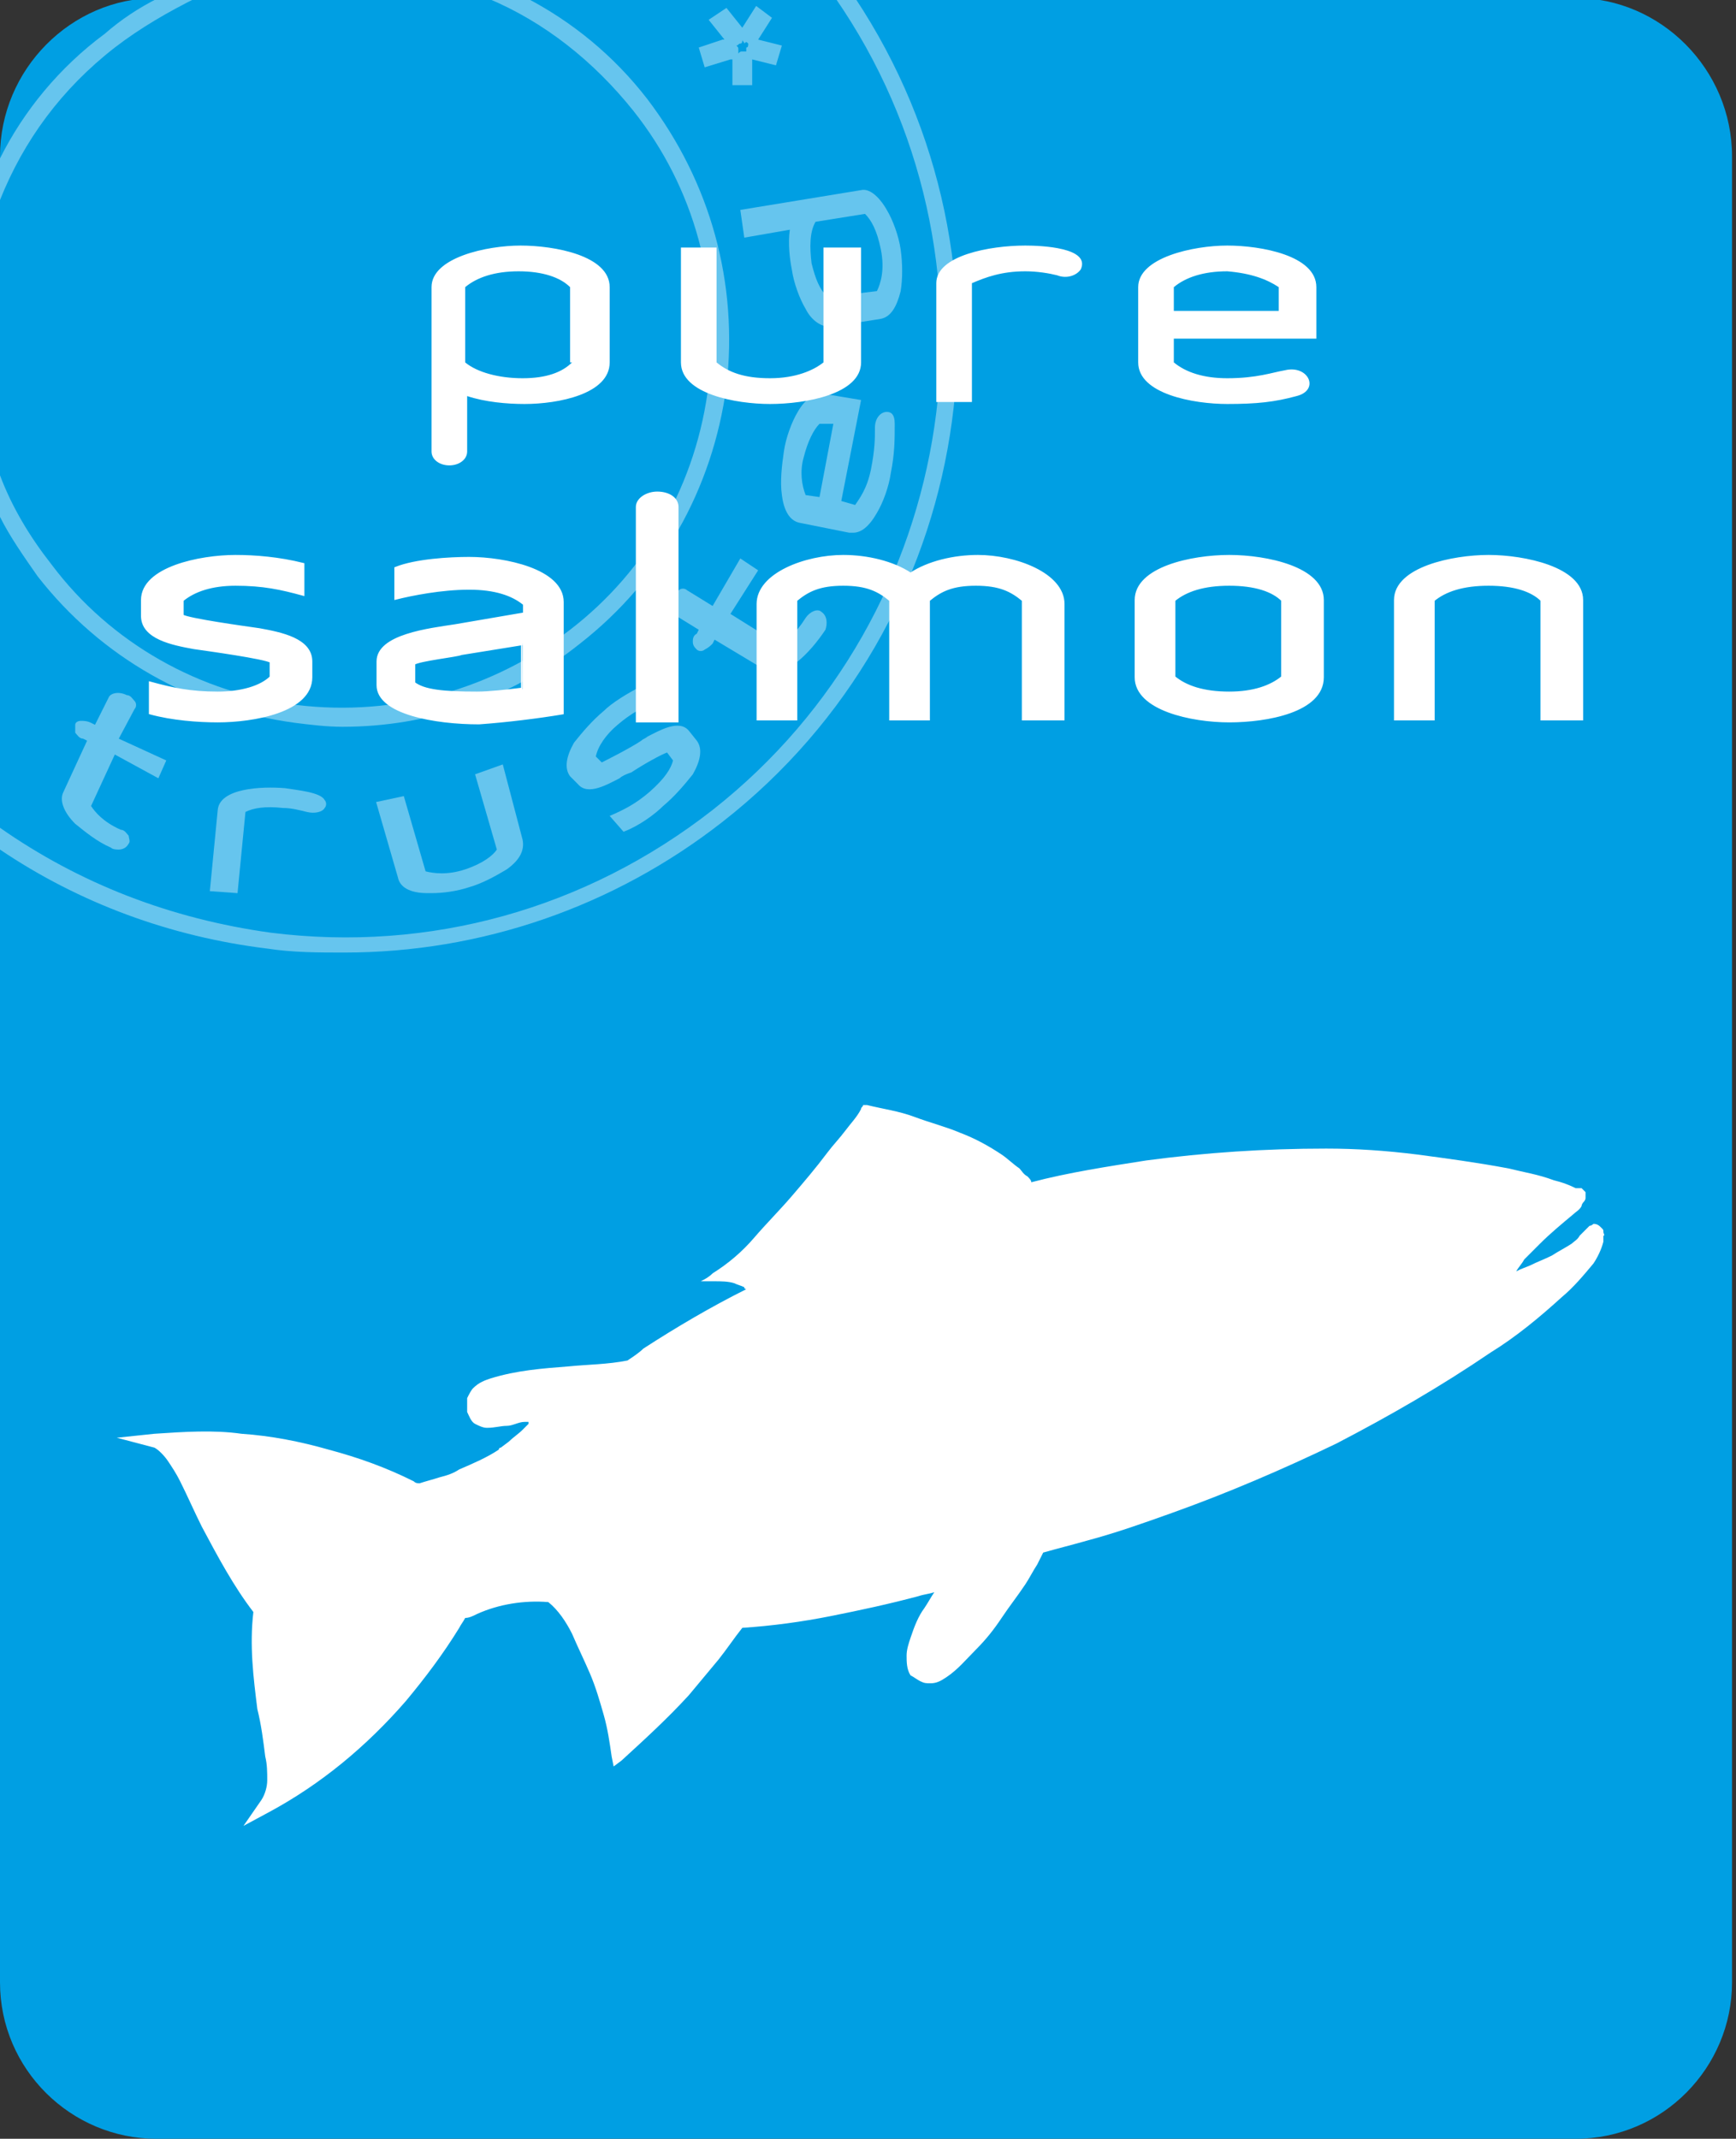
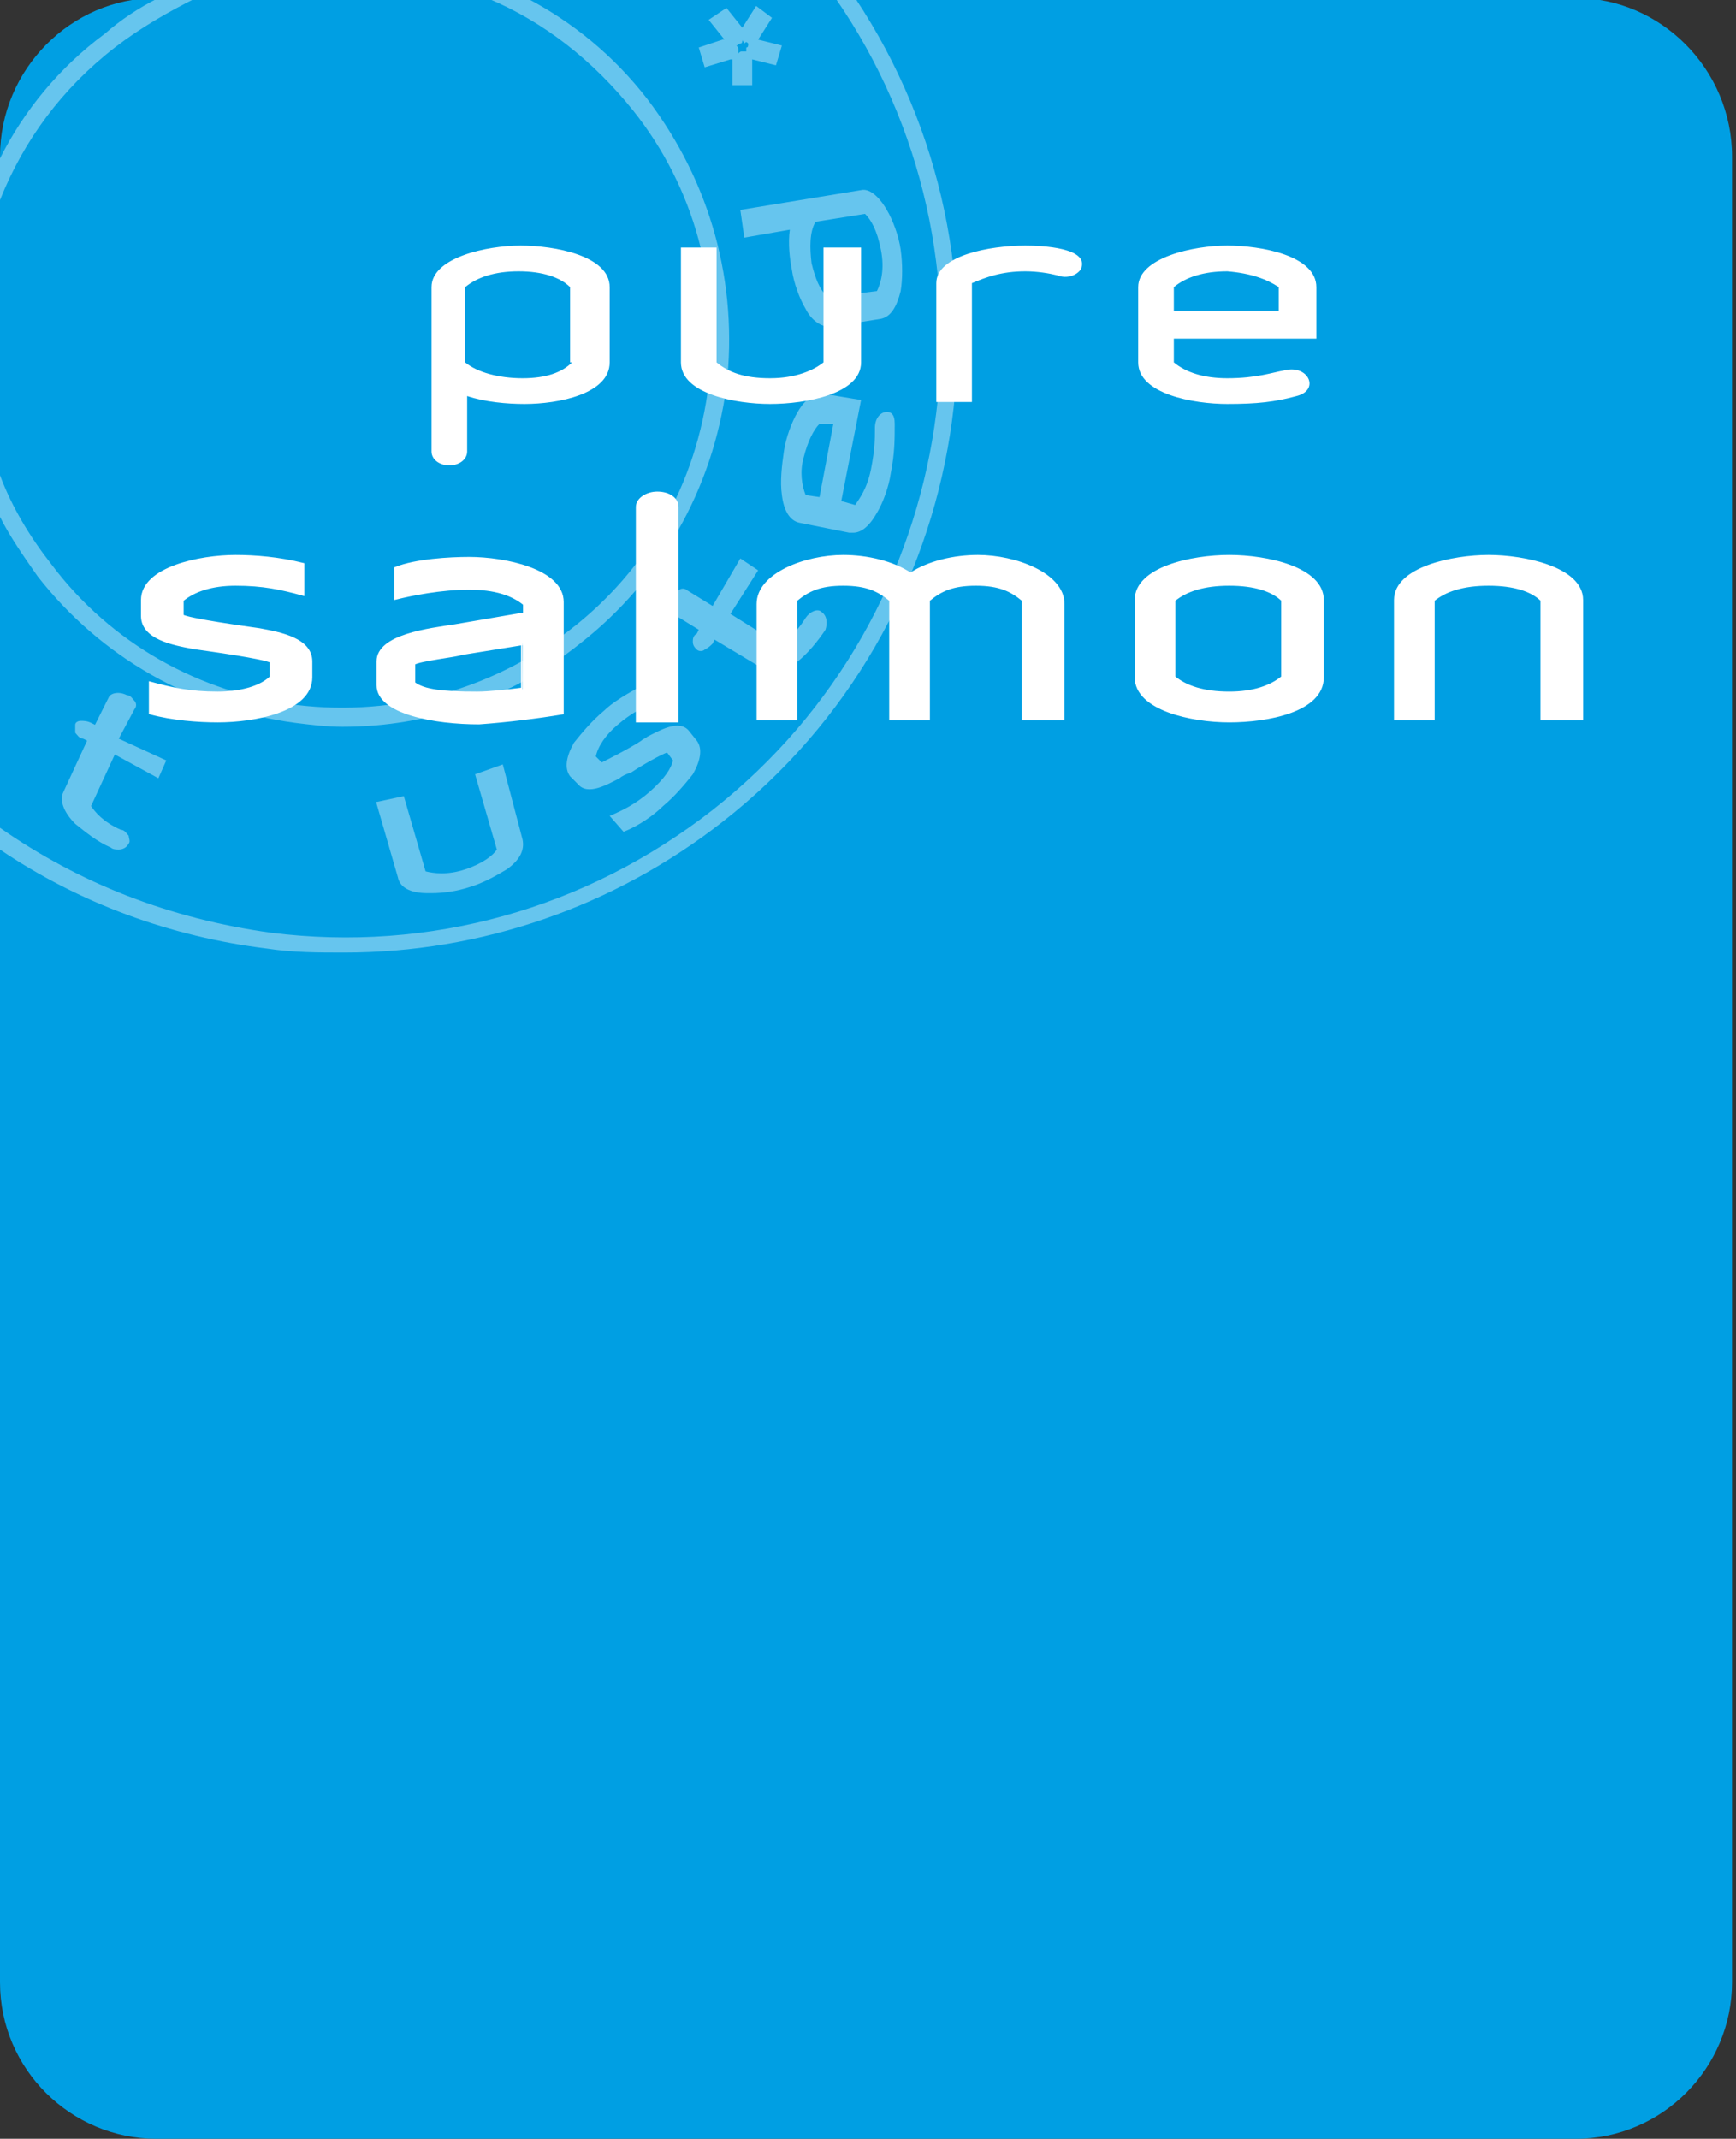
<svg xmlns="http://www.w3.org/2000/svg" xmlns:xlink="http://www.w3.org/1999/xlink" version="1.1" id="Laag_1" x="0px" y="0px" viewBox="0 0 87.7 108" style="enable-background:new 0 0 87.7 108;" xml:space="preserve">
  <rect x="0" y="0" width="87.7" height="108" fill="#333333" stroke="none" />
  <style type="text/css">
	.st0{clip-path:url(#SVGID_2_);}
	.st1{clip-path:url(#SVGID_4_);fill:#009FE3;}
	.st2{opacity:0.4;clip-path:url(#SVGID_6_);}
	.st3{clip-path:url(#SVGID_8_);fill:#FFFFFF;}
	.st4{clip-path:url(#SVGID_10_);fill:#FFFFFF;}
	.st5{clip-path:url(#SVGID_12_);fill:#FFFFFF;}
	.st6{clip-path:url(#SVGID_14_);fill:#FFFFFF;}
	.st7{clip-path:url(#SVGID_16_);fill:#FFFFFF;}
	.st8{clip-path:url(#SVGID_18_);fill:#FFFFFF;}
	.st9{clip-path:url(#SVGID_20_);fill:#FFFFFF;}
	.st10{clip-path:url(#SVGID_22_);fill:#FFFFFF;}
	.st11{clip-path:url(#SVGID_24_);fill:#FFFFFF;}
	.st12{clip-path:url(#SVGID_26_);fill:#FFFFFF;}
	.st13{clip-path:url(#SVGID_28_);fill:#FFFFFF;}
	.st14{clip-path:url(#SVGID_30_);fill:#FFFFFF;}
	.st15{clip-path:url(#SVGID_32_);fill:none;stroke:#FFFFFF;stroke-width:0.155;stroke-miterlimit:2.134;}
	.st16{clip-path:url(#SVGID_34_);fill:#FFFFFF;}
</style>
  <g>
    <g>
      <defs>
        <rect id="SVGID_1_" y="-0.1" width="87.6" height="108.1" />
      </defs>
      <clipPath id="SVGID_2_">
        <use xlink:href="#SVGID_1_" style="overflow:visible;" />
      </clipPath>
      <g class="st0">
        <g>
          <defs>
            <rect id="SVGID_3_" y="-0.1" width="87.6" height="108.1" />
          </defs>
          <clipPath id="SVGID_4_">
            <use xlink:href="#SVGID_3_" style="overflow:visible;" />
          </clipPath>
          <path class="st1" d="M7.9-0.1C3.6-0.1,0,3.5,0,7.9v92.2c0,4.4,3.6,7.9,7.9,7.9h71.7c4.4,0,7.9-3.6,7.9-7.9V7.9      c0-4.4-3.6-8-7.9-8H7.9z" />
        </g>
        <g>
          <defs>
            <rect id="SVGID_5_" y="-0.1" width="87.6" height="108.1" />
          </defs>
          <clipPath id="SVGID_6_">
            <use xlink:href="#SVGID_5_" style="overflow:visible;" />
          </clipPath>
          <g class="st2">
            <g>
              <g>
                <defs>
                  <rect id="SVGID_7_" x="-17" y="-13.1" width="82.3" height="62.2" />
                </defs>
                <clipPath id="SVGID_8_">
                  <use xlink:href="#SVGID_7_" style="overflow:visible;" />
                </clipPath>
                <path class="st3" d="M43.2-0.1h-1c9,13,6.4,31.1-6.2,41c-6.4,5-14.3,7.2-22.3,6.2C8.6,46.4,4,44.6,0,41.8v1.1         c4,2.7,8.6,4.4,13.5,5c1.3,0.2,2.6,0.2,3.9,0.2c6.9,0,13.6-2.3,19.1-6.6C49.3,31.5,52.1,13.3,43.2-0.1" />
              </g>
              <g>
                <defs>
                  <rect id="SVGID_9_" x="-17" y="-13.1" width="82.3" height="62.2" />
                </defs>
                <clipPath id="SVGID_10_">
                  <use xlink:href="#SVGID_9_" style="overflow:visible;" />
                </clipPath>
                <path class="st4" d="M32.7,5c-1.7-2.2-3.8-3.9-6.1-5.1h-2c2.9,1.2,5.4,3.2,7.4,5.7c3.1,3.9,4.4,8.8,3.8,13.8s-3.1,9.4-7,12.4         S20,36.2,15,35.6c-4.9-0.6-9.4-3.1-12.4-7.1c-1.1-1.4-2-2.9-2.6-4.5v2.1c0.5,1,1.2,2,1.9,3c3.2,4.1,7.8,6.7,13,7.4         c0.8,0.1,1.6,0.2,2.4,0.2c4.3,0,8.5-1.4,12-4.2c4.1-3.2,6.7-7.8,7.4-13C37.3,14.3,35.9,9.2,32.7,5 M5.8,2.4         c1.3-1,2.7-1.8,4.1-2.5H8C7,0.4,6.1,1,5.3,1.7C3,3.4,1.2,5.6,0,8v2.1C1.2,7.1,3.1,4.5,5.8,2.4" />
              </g>
              <g>
                <defs>
                  <rect id="SVGID_11_" x="-17" y="-13.1" width="82.3" height="62.2" />
                </defs>
                <clipPath id="SVGID_12_">
                  <use xlink:href="#SVGID_11_" style="overflow:visible;" />
                </clipPath>
                <path class="st5" d="M37.8,2.2L37.8,2.2C37.8,2.2,37.8,2.2,37.8,2.2C37.8,2.2,37.8,2.2,37.8,2.2c0,0.1,0,0.2-0.1,0.2         c0,0,0,0.1,0,0.1c0,0,0,0.1,0,0.1l0,0l0,0c0,0,0,0-0.1,0c0,0-0.1,0-0.1,0h0h0c-0.1,0-0.1,0-0.2,0.1v0l0,0c0,0,0,0,0-0.1         c0,0,0-0.1,0-0.1c0-0.1,0-0.1-0.1-0.2c0.1,0,0.1-0.1,0.2-0.1c0.1,0,0.1-0.1,0.1-0.2c0,0.1,0.1,0.1,0.1,0.2h0         C37.7,2.1,37.7,2.1,37.8,2.2L37.8,2.2C37.7,2.1,37.8,2.2,37.8,2.2 M38.3,2L38.3,2C38.3,2,38.3,2,38.3,2C38.3,2,38.3,2,38.3,2         l0.7-1.1l-0.8-0.6l-0.7,1.1c0,0,0,0,0,0c0,0,0,0,0,0l-0.8-1L35.8,1l0,0l0.8,1c0,0,0,0,0,0c0,0,0,0-0.1,0l-1.2,0.4l0.3,1         L36.9,3c0,0,0,0,0.1,0c0,0,0,0,0,0v0l0,1.3l1,0L38,3c0,0,0,0,0,0l0,0c0,0,0,0,0,0l0,0l0,0h0l1.2,0.3l0.3-1L38.3,2z" />
              </g>
              <g>
                <defs>
                  <rect id="SVGID_13_" x="-17" y="-13.1" width="82.3" height="62.2" />
                </defs>
                <clipPath id="SVGID_14_">
                  <use xlink:href="#SVGID_13_" style="overflow:visible;" />
                </clipPath>
                <path class="st6" d="M6.8,35.8L6.8,35.8c0.1-0.1,0.1-0.3,0-0.4c-0.1-0.1-0.2-0.3-0.4-0.3C6,34.9,5.6,35,5.5,35.2l-0.7,1.4         l-0.2-0.1c-0.2-0.1-0.4-0.1-0.5-0.1c-0.2,0-0.3,0.1-0.3,0.2s0,0.3,0,0.4c0.1,0.1,0.2,0.3,0.4,0.3l0.2,0.1l-1.2,2.6         c-0.2,0.4,0,1,0.6,1.6c0.5,0.4,1.1,0.9,1.8,1.2c0.1,0.1,0.3,0.1,0.4,0.1c0.2,0,0.4-0.1,0.5-0.3c0.1-0.1,0-0.3,0-0.4         c-0.1-0.1-0.2-0.3-0.4-0.3c-0.9-0.4-1.3-0.9-1.5-1.2l1.2-2.6L8,39.3l0.4-0.9l-2.4-1.1L6.8,35.8z" />
              </g>
              <g>
                <defs>
                  <rect id="SVGID_15_" x="-17" y="-13.1" width="82.3" height="62.2" />
                </defs>
                <clipPath id="SVGID_16_">
                  <use xlink:href="#SVGID_15_" style="overflow:visible;" />
                </clipPath>
-                 <path class="st7" d="M14.4,39.8c-1.2-0.1-3.3,0-3.4,1.1L10.6,45l1.4,0.1l0.4-4.1c0.4-0.2,1-0.3,1.9-0.2         c0.4,0,0.8,0.1,1.2,0.2s0.8,0,0.9-0.2c0.1-0.1,0.1-0.3,0-0.4C16.2,40,15,39.9,14.4,39.8" />
              </g>
              <g>
                <defs>
                  <rect id="SVGID_17_" x="-17" y="-13.1" width="82.3" height="62.2" />
                </defs>
                <clipPath id="SVGID_18_">
                  <use xlink:href="#SVGID_17_" style="overflow:visible;" />
                </clipPath>
                <path class="st8" d="M44.3,14.7L41.8,15c-0.4-0.4-0.6-0.9-0.8-1.7c-0.1-0.8-0.1-1.6,0.2-2.1l2.5-0.4c0.3,0.3,0.6,0.8,0.8,1.8         S44.5,14.3,44.3,14.7 M45.5,12.6c-0.1-0.7-0.4-1.5-0.7-2c-0.4-0.7-0.9-1.1-1.3-1l-6.1,1l0.2,1.4l2.3-0.4         c-0.1,0.7,0,1.5,0.1,2c0.1,0.7,0.4,1.5,0.7,2c0.3,0.6,0.8,0.9,1.2,0.9c0,0,0.1,0,0.1,0l2.5-0.4c0.5-0.1,0.8-0.6,1-1.4         C45.6,14.1,45.6,13.3,45.5,12.6" />
              </g>
              <g>
                <defs>
                  <rect id="SVGID_19_" x="-17" y="-13.1" width="82.3" height="62.2" />
                </defs>
                <clipPath id="SVGID_20_">
                  <use xlink:href="#SVGID_19_" style="overflow:visible;" />
                </clipPath>
                <path class="st9" d="M25.4,38.6L24,39.1l1.1,3.8c-0.2,0.3-0.7,0.7-1.6,1s-1.6,0.2-2,0.1l-1.1-3.8L19,40.5l1.1,3.8         c0.1,0.5,0.6,0.8,1.5,0.8c0.1,0,0.1,0,0.2,0c0.6,0,1.3-0.1,1.9-0.3c0.7-0.2,1.4-0.6,1.9-0.9c0.7-0.5,0.9-1,0.8-1.5L25.4,38.6         z" />
              </g>
              <g>
                <defs>
                  <rect id="SVGID_21_" x="-17" y="-13.1" width="82.3" height="62.2" />
                </defs>
                <clipPath id="SVGID_22_">
                  <use xlink:href="#SVGID_21_" style="overflow:visible;" />
                </clipPath>
                <path class="st10" d="M42.1,21.4l-0.7,3.7L40.7,25c-0.2-0.5-0.3-1.2-0.1-1.9c0.2-0.8,0.5-1.4,0.8-1.7L42.1,21.4z M44.8,20.8         c-0.3,0-0.6,0.3-0.6,0.8v0.1c0,0.4,0,1-0.2,2c-0.2,1-0.6,1.5-0.8,1.8l-0.7-0.2l1-5.1l-1.8-0.3c-0.5-0.1-1,0.2-1.4,0.9         c-0.3,0.5-0.6,1.3-0.7,2c-0.1,0.7-0.2,1.5-0.1,2.2c0.1,0.8,0.4,1.3,0.9,1.4l2.5,0.5c0.1,0,0.1,0,0.2,0c0.4,0,0.8-0.3,1.2-1         c0.3-0.5,0.6-1.3,0.7-2c0.2-1,0.2-1.7,0.2-2.5C45.2,20.9,45,20.8,44.8,20.8" />
              </g>
              <g>
                <defs>
                  <rect id="SVGID_23_" x="-17" y="-13.1" width="82.3" height="62.2" />
                </defs>
                <clipPath id="SVGID_24_">
                  <use xlink:href="#SVGID_23_" style="overflow:visible;" />
                </clipPath>
                <path class="st11" d="M41.5,30.9c-0.2-0.2-0.6,0-0.8,0.3c-0.5,0.8-1,1.2-1.4,1.3l-2.4-1.5l1.4-2.2l-0.9-0.6L36,30.6l-1.3-0.8         c-0.1-0.1-0.3-0.1-0.4,0c-0.2,0.1-0.3,0.2-0.4,0.3c-0.1,0.2-0.2,0.3-0.1,0.5c0,0.2,0.1,0.3,0.2,0.4l1.3,0.8l-0.1,0.2         C35,32.1,35,32.3,35,32.4c0,0.2,0.1,0.3,0.2,0.4c0.1,0.1,0.3,0.1,0.4,0c0.2-0.1,0.3-0.2,0.4-0.3l0.1-0.2l2.5,1.5         c0.1,0.1,0.3,0.1,0.5,0.1c0.3,0,0.7-0.2,1.2-0.5c0.5-0.4,1-1,1.4-1.6C41.8,31.5,41.8,31.1,41.5,30.9" />
              </g>
              <g>
                <defs>
                  <rect id="SVGID_25_" x="-17" y="-13.1" width="82.3" height="62.2" />
                </defs>
                <clipPath id="SVGID_26_">
                  <use xlink:href="#SVGID_25_" style="overflow:visible;" />
                </clipPath>
                <path class="st12" d="M34.8,36.9c-0.5-0.6-1.5,0-2.1,0.3c-0.1,0.1-0.2,0.1-0.3,0.2c-0.6,0.4-1.8,1-2,1.1l-0.3-0.3         c0.1-0.5,0.5-1.1,1.1-1.6c0.7-0.6,1.3-0.9,2-1.2l0,0l-0.7-0.8l0,0c-0.8,0.4-1.6,0.9-2,1.3c-0.6,0.5-1.1,1.1-1.5,1.6         c-0.4,0.7-0.5,1.3-0.2,1.7l0.4,0.4c0.5,0.6,1.5,0,2.1-0.3c0.1-0.1,0.3-0.2,0.6-0.3c0.6-0.4,1.5-0.9,1.8-1l0.3,0.4         c-0.1,0.4-0.4,0.9-1.2,1.6c-0.7,0.6-1.3,0.9-2,1.2l0,0l0.7,0.8l0,0c0.8-0.3,1.6-0.9,2-1.3c0.6-0.5,1.1-1.1,1.5-1.6         c0.4-0.7,0.5-1.3,0.2-1.7L34.8,36.9z" />
              </g>
            </g>
          </g>
        </g>
        <g>
          <defs>
            <rect id="SVGID_27_" y="-0.1" width="87.6" height="108.1" />
          </defs>
          <clipPath id="SVGID_28_">
            <use xlink:href="#SVGID_27_" style="overflow:visible;" />
          </clipPath>
-           <path class="st13" d="M13.5,89.9c0-0.4,0-0.8-0.1-1.2c-0.1-0.8-0.2-1.6-0.4-2.4c-0.2-1.6-0.4-3.2-0.2-4.9      c-1-1.3-1.8-2.8-2.6-4.3c-0.4-0.8-0.7-1.5-1.1-2.3c-0.2-0.4-0.4-0.7-0.6-1c-0.2-0.3-0.5-0.6-0.7-0.7l-1.9-0.5l1.9-0.2      c1.5-0.1,3-0.2,4.4,0c1.5,0.1,3,0.4,4.4,0.8c1.5,0.4,2.9,0.9,4.3,1.6c0.1,0.1,0.2,0.1,0.3,0.1c0.3-0.1,0.7-0.2,1-0.3      c0.4-0.1,0.7-0.2,1-0.4c0.7-0.3,1.4-0.6,2-1c0,0,0-0.1,0.1-0.1l0.4-0.3c0.2-0.2,0.5-0.4,0.7-0.6c0.1-0.1,0.2-0.2,0.3-0.3      c0,0,0-0.1,0-0.1c0,0-0.1,0-0.2,0c-0.3,0-0.6,0.2-0.9,0.2s-0.6,0.1-1,0.1c-0.2,0-0.4-0.1-0.6-0.2c-0.2-0.1-0.3-0.4-0.4-0.6      c0-0.2,0-0.4,0-0.7c0.1-0.2,0.2-0.4,0.3-0.5c0.3-0.3,0.6-0.4,0.9-0.5c1.3-0.4,2.6-0.5,3.9-0.6c1-0.1,2-0.1,3-0.3      c0.3-0.2,0.6-0.4,0.8-0.6c1.7-1.1,3.4-2.1,5.2-3c0,0-0.1,0-0.1-0.1c-0.2-0.1-0.3-0.1-0.5-0.2c-0.3-0.1-0.7-0.1-1-0.1      c-0.2,0-0.5,0-0.7,0c0.2-0.1,0.4-0.2,0.6-0.4c0.8-0.5,1.5-1.1,2.1-1.8s1.3-1.4,1.9-2.1s1.2-1.4,1.8-2.2c0.3-0.4,0.6-0.7,0.9-1.1      c0.3-0.4,0.6-0.7,0.8-1.1c0-0.1,0.1-0.1,0.1-0.2c0.1,0,0.1,0,0.2,0c0.8,0.2,1.6,0.3,2.4,0.6s1.6,0.5,2.3,0.8      c0.8,0.3,1.5,0.7,2.1,1.1c0.3,0.2,0.6,0.5,0.9,0.7c0.1,0.1,0.2,0.3,0.4,0.4c0.1,0.1,0.2,0.2,0.2,0.3c1.9-0.5,3.9-0.8,5.8-1.1      c3-0.4,6-0.6,9.1-0.6c1.5,0,3,0.1,4.6,0.3c1.5,0.2,3,0.4,4.6,0.7c0.8,0.2,1.5,0.3,2.3,0.6c0.4,0.1,0.7,0.2,1.1,0.4l0.1,0      c0,0,0.1,0,0.1,0c0,0,0,0,0.1,0c0.1,0.1,0.1,0.1,0.2,0.2c0,0.1,0,0.2,0,0.3c0,0.1-0.1,0.2-0.1,0.2s-0.1,0.1-0.1,0.2      c-0.1,0.2-0.3,0.3-0.4,0.4c-0.6,0.5-1.2,1-1.7,1.5c-0.3,0.3-0.5,0.5-0.8,0.8c-0.1,0.2-0.3,0.4-0.4,0.6l0.2-0.1l0.5-0.2      c0.4-0.2,0.7-0.3,1.1-0.5c0.3-0.2,0.7-0.4,1-0.6c0.1-0.1,0.3-0.2,0.4-0.4c0.1-0.1,0.3-0.3,0.4-0.4l0,0l0,0c0,0,0,0,0,0      c0,0,0.1-0.1,0.1-0.1c0.1,0,0.2-0.1,0.2-0.1c0.2,0,0.3,0.1,0.4,0.2c0.1,0.1,0.1,0.1,0.1,0.2c0,0.1,0.1,0.2,0,0.2      c0,0.1,0,0.2,0,0.3c-0.1,0.4-0.3,0.8-0.5,1.1c-0.5,0.6-1,1.2-1.6,1.7c-1.1,1-2.3,2-3.6,2.8c-2.5,1.7-5.1,3.2-7.8,4.6      c-2.7,1.3-5.5,2.5-8.3,3.5c-1.4,0.5-2.8,1-4.3,1.4c-0.7,0.2-1.5,0.4-2.2,0.6L52.4,79c-0.2,0.3-0.4,0.7-0.6,1      c-0.4,0.6-0.8,1.1-1.2,1.7c-0.4,0.6-0.8,1.1-1.3,1.6s-0.9,1-1.5,1.4l0,0h0C47.5,84.9,47.3,85,47,85c-0.2,0-0.3,0-0.5-0.1      c-0.2-0.1-0.3-0.2-0.5-0.3c-0.2-0.3-0.2-0.7-0.2-1c0-0.3,0.1-0.6,0.2-0.9c0.2-0.6,0.4-1.1,0.7-1.5c0.2-0.3,0.3-0.5,0.5-0.8      c-0.3,0.1-0.5,0.1-0.8,0.2c-1.5,0.4-2.9,0.7-4.4,1c-1.5,0.3-3,0.5-4.5,0.6c0,0,0,0,0,0c-0.4,0.5-0.8,1.1-1.2,1.6      c-0.5,0.6-1,1.2-1.5,1.8c-1.1,1.2-2.2,2.2-3.4,3.3l-0.4,0.3l-0.1-0.5l0,0c-0.1-0.7-0.2-1.4-0.4-2.1s-0.4-1.4-0.7-2.1      s-0.6-1.3-0.9-2c-0.3-0.6-0.7-1.2-1.2-1.6c-1.2-0.1-2.5,0.1-3.6,0.6c-0.2,0.1-0.4,0.2-0.6,0.2c-0.1,0.2-0.2,0.3-0.3,0.5      c-0.8,1.3-1.7,2.5-2.7,3.7c-2,2.3-4.3,4.2-6.9,5.6l-1.3,0.7l0.9-1.3C13.4,90.6,13.5,90.2,13.5,89.9" />
        </g>
        <g>
          <defs>
            <rect id="SVGID_29_" y="-0.1" width="87.6" height="108.1" />
          </defs>
          <clipPath id="SVGID_30_">
            <use xlink:href="#SVGID_29_" style="overflow:visible;" />
          </clipPath>
          <path class="st14" d="M79.9,36.3v-6c0-1.6-2.9-2.2-4.7-2.2s-4.7,0.6-4.7,2.2v6h1.9v-6c0.6-0.5,1.5-0.8,2.8-0.8s2.2,0.3,2.7,0.8      v6H79.9z M64.8,34.2c-0.6,0.5-1.5,0.8-2.7,0.8c-1.3,0-2.2-0.3-2.8-0.8v-3.9c0.6-0.5,1.5-0.8,2.8-0.8s2.2,0.3,2.7,0.8V34.2z       M66.8,34.2v-3.9c0-1.6-2.8-2.2-4.7-2.2s-4.7,0.6-4.7,2.2v3.9c0,1.6,2.8,2.2,4.7,2.2S66.8,35.9,66.8,34.2 M53.7,36.3v-5.8      c0-1.5-2.4-2.4-4.3-2.4c-1.2,0-2.5,0.3-3.4,0.9c-0.9-0.6-2.2-0.9-3.4-0.9c-1.9,0-4.3,0.9-4.3,2.4v5.8h1.9v-6      c0.6-0.5,1.2-0.8,2.4-0.8s1.8,0.3,2.4,0.8v6h1.9v-6c0.6-0.5,1.2-0.8,2.4-0.8c1.2,0,1.8,0.3,2.4,0.8v6H53.7z M34.2,36.3V25.6      c0-0.4-0.4-0.7-1-0.7c-0.5,0-1,0.3-1,0.7v10.8H34.2z M26.4,34.8c-0.8,0.1-1.7,0.2-2.3,0.2c-1.7,0-2.7-0.1-3.2-0.5v-1      c0.3-0.2,2.2-0.4,2.4-0.5l3.1-0.5C26.4,32.5,26.4,34.8,26.4,34.8z M28.4,36v-5.6c0-1.6-2.9-2.2-4.7-2.2c-1,0-2.7,0.1-3.7,0.5      v1.5c0.8-0.2,2.3-0.5,3.7-0.5c1.3,0,2.2,0.3,2.8,0.8V31l-3.5,0.6c-1.3,0.2-3.9,0.5-3.9,1.8v1.2c0,1.4,2.9,1.9,5.1,1.9      C25.6,36.4,27.2,36.2,28.4,36 M15.7,34.2v-0.8c0-1.1-1.5-1.4-2.6-1.6c-0.7-0.1-3.6-0.5-3.9-0.7v-0.8c0.6-0.5,1.5-0.8,2.7-0.8      c1.4,0,2.3,0.2,3.4,0.5v-1.5c-1.2-0.3-2.4-0.4-3.4-0.4c-1.8,0-4.7,0.6-4.7,2.2v0.8c0,1.1,1.5,1.4,2.6,1.6      c0.7,0.1,3.6,0.5,3.9,0.7v0.8C13.2,34.7,12.2,35,11,35c-1.4,0-2.3-0.2-3.4-0.5V36c1.1,0.3,2.4,0.4,3.4,0.4      C12.8,36.4,15.7,35.9,15.7,34.2" />
        </g>
        <g>
          <defs>
            <rect id="SVGID_31_" y="-0.1" width="87.6" height="108.1" />
          </defs>
          <clipPath id="SVGID_32_">
            <use xlink:href="#SVGID_31_" style="overflow:visible;" />
          </clipPath>
          <path class="st15" d="M79.9,36.3v-6c0-1.6-2.9-2.2-4.7-2.2s-4.7,0.6-4.7,2.2v6h1.9v-6c0.6-0.5,1.5-0.8,2.8-0.8s2.2,0.3,2.7,0.8      v6H79.9z M64.8,34.2c-0.6,0.5-1.5,0.8-2.7,0.8c-1.3,0-2.2-0.3-2.8-0.8v-3.9c0.6-0.5,1.5-0.8,2.8-0.8s2.2,0.3,2.7,0.8V34.2z       M66.8,34.2v-3.9c0-1.6-2.8-2.2-4.7-2.2s-4.7,0.6-4.7,2.2v3.9c0,1.6,2.8,2.2,4.7,2.2S66.8,35.9,66.8,34.2z M53.7,36.3v-5.8      c0-1.5-2.4-2.4-4.3-2.4c-1.2,0-2.5,0.3-3.4,0.9c-0.9-0.6-2.2-0.9-3.4-0.9c-1.9,0-4.3,0.9-4.3,2.4v5.8h1.9v-6      c0.6-0.5,1.2-0.8,2.4-0.8s1.8,0.3,2.4,0.8v6h1.9v-6c0.6-0.5,1.2-0.8,2.4-0.8c1.2,0,1.8,0.3,2.4,0.8v6H53.7z M34.2,36.3V25.6      c0-0.4-0.4-0.7-1-0.7c-0.5,0-1,0.3-1,0.7v10.8H34.2z M26.4,34.8c-0.8,0.1-1.7,0.2-2.3,0.2c-1.7,0-2.7-0.1-3.2-0.5v-1      c0.3-0.2,2.2-0.4,2.4-0.5l3.1-0.5C26.4,32.5,26.4,34.8,26.4,34.8z M28.4,36v-5.6c0-1.6-2.9-2.2-4.7-2.2c-1,0-2.7,0.1-3.7,0.5      v1.5c0.8-0.2,2.3-0.5,3.7-0.5c1.3,0,2.2,0.3,2.8,0.8V31l-3.5,0.6c-1.3,0.2-3.9,0.5-3.9,1.8v1.2c0,1.4,2.9,1.9,5.1,1.9      C25.6,36.4,27.2,36.2,28.4,36z M15.7,34.2v-0.8c0-1.1-1.5-1.4-2.6-1.6c-0.7-0.1-3.6-0.5-3.9-0.7v-0.8c0.6-0.5,1.5-0.8,2.7-0.8      c1.4,0,2.3,0.2,3.4,0.5v-1.5c-1.2-0.3-2.4-0.4-3.4-0.4c-1.8,0-4.7,0.6-4.7,2.2v0.8c0,1.1,1.5,1.4,2.6,1.6      c0.7,0.1,3.6,0.5,3.9,0.7v0.8C13.2,34.7,12.2,35,11,35c-1.4,0-2.3-0.2-3.4-0.5V36c1.1,0.3,2.4,0.4,3.4,0.4      C12.8,36.4,15.7,35.9,15.7,34.2z" />
        </g>
        <g>
          <defs>
            <rect id="SVGID_33_" y="-0.1" width="87.6" height="108.1" />
          </defs>
          <clipPath id="SVGID_34_">
            <use xlink:href="#SVGID_33_" style="overflow:visible;" />
          </clipPath>
          <path class="st16" d="M64.6,14.5v1.2h-5.3v-1.2c0.6-0.5,1.5-0.8,2.7-0.8C63.2,13.8,64,14.1,64.6,14.5 M66.5,17.1v-2.6      c0-1.6-2.8-2.1-4.5-2.1s-4.5,0.6-4.5,2.1v3.8c0,1.6,2.8,2.1,4.5,2.1c1.5,0,2.4-0.1,3.5-0.4c1.2-0.3,0.6-1.6-0.6-1.3      c-0.6,0.1-1.4,0.4-2.9,0.4c-1.2,0-2.1-0.3-2.7-0.8v-1.2C59.3,17.1,66.5,17.1,66.5,17.1z M54.6,13.6c0.5-1.1-2-1.2-2.8-1.2      c-1.8,0-4.5,0.5-4.5,1.9v6h1.8v-6c0.7-0.3,1.5-0.6,2.7-0.6c0.6,0,1.2,0.1,1.6,0.2C53.9,14.1,54.4,13.9,54.6,13.6 M43.5,18.3      v-5.8h-1.9v5.8c-0.5,0.4-1.4,0.8-2.7,0.8s-2.1-0.3-2.7-0.8v-5.8h-1.8v5.8c0,1.6,2.8,2.1,4.5,2.1C40.7,20.4,43.5,19.9,43.5,18.3       M28.9,18.3c-0.5,0.5-1.3,0.8-2.5,0.8c-1.2,0-2.3-0.3-2.9-0.8v-3.8c0.6-0.5,1.5-0.8,2.7-0.8c1.2,0,2.1,0.3,2.6,0.8V18.3z       M30.8,18.3v-3.8c0-1.6-2.8-2.1-4.5-2.1s-4.5,0.6-4.5,2.1v8.3c0,0.4,0.4,0.7,0.9,0.7s0.9-0.3,0.9-0.7V20c0.9,0.3,2,0.4,2.9,0.4      C28.2,20.4,30.8,19.9,30.8,18.3" />
        </g>
      </g>
    </g>
  </g>
</svg>